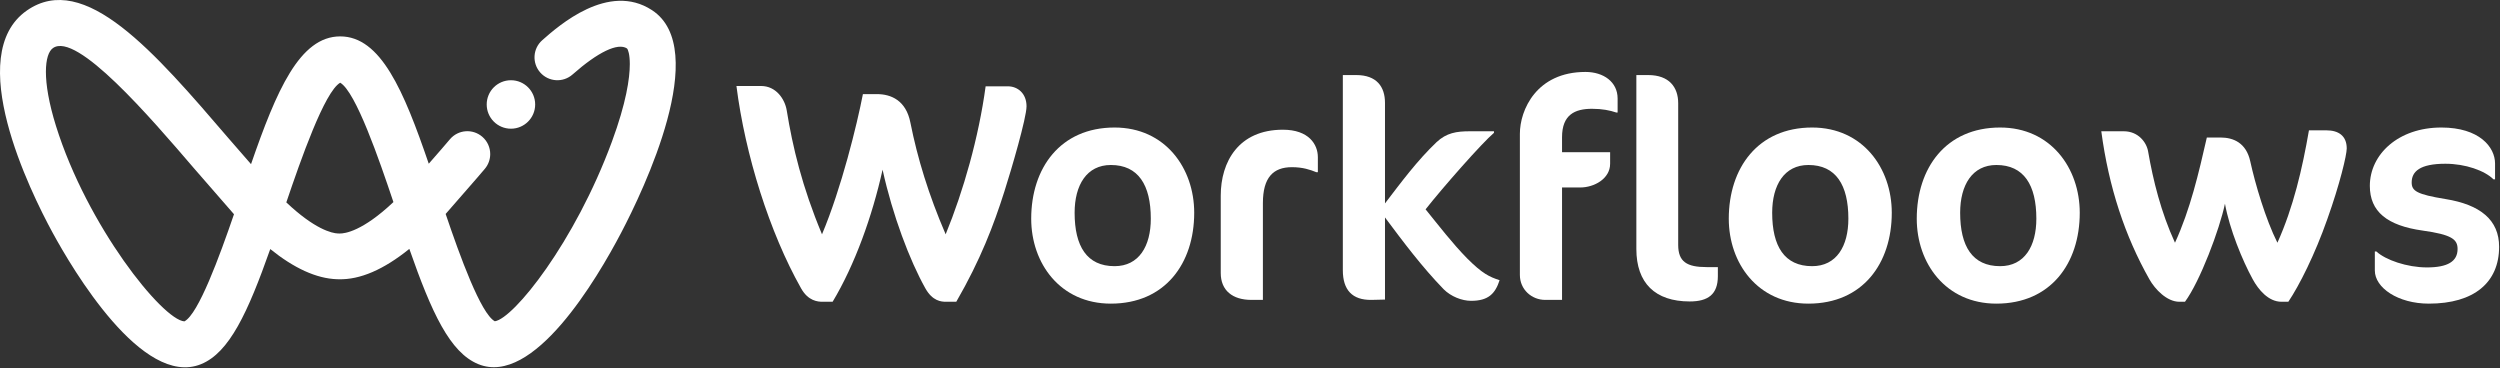
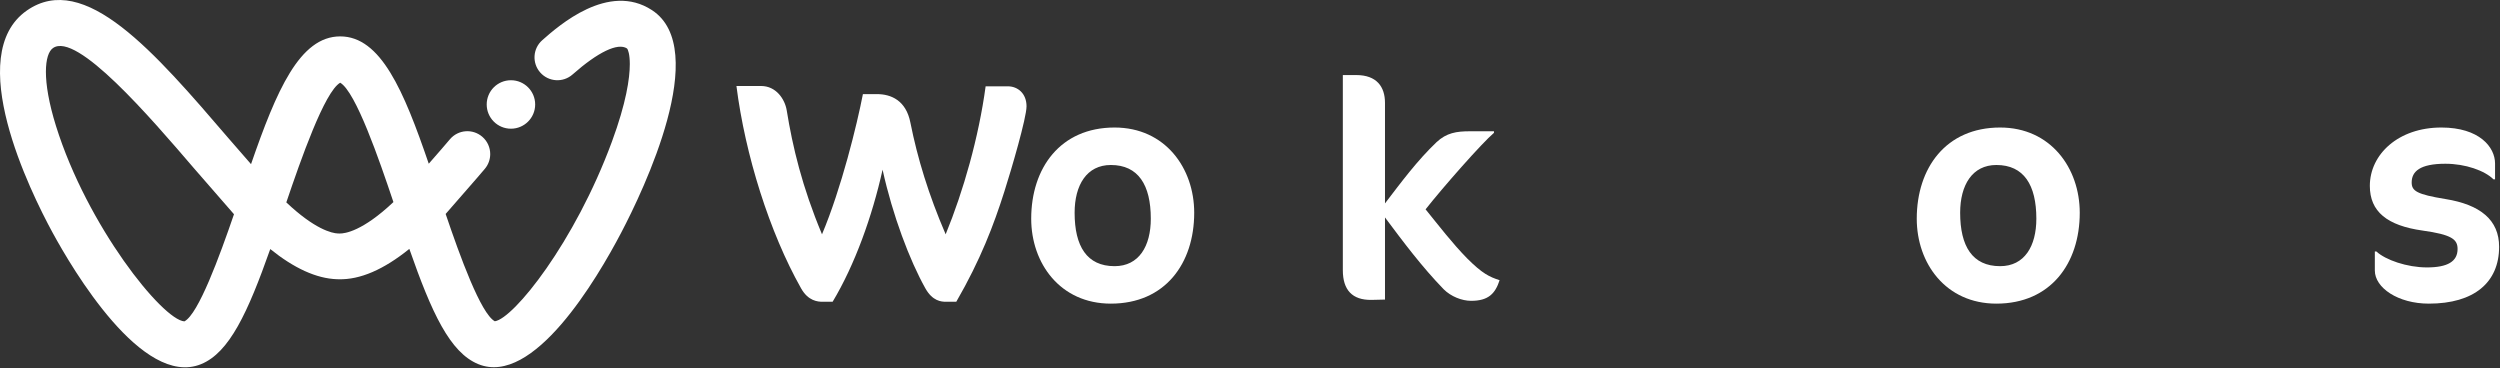
<svg xmlns="http://www.w3.org/2000/svg" width="100%" height="100%" viewBox="0 0 482 71" version="1.1" xml:space="preserve" style="fill-rule:evenodd;clip-rule:evenodd;stroke-linejoin:round;stroke-miterlimit:2;">
  <rect x="0" y="0" width="482" height="71" fill="#333333" stroke="none" />
  <g transform="matrix(1,0,0,1,63.563,-145.759)">
    <g transform="matrix(1,0,0,-1,-63.563,6.278)">
      <path d="M184.37,-197.661L182.383,-197.661C181.479,-197.661 179.794,-197.541 178.409,-195.072C175.399,-189.714 172.088,-180.984 170.162,-172.195C168.175,-181.165 164.803,-190.557 160.529,-197.661L158.603,-197.661C157.699,-197.661 155.833,-197.541 154.448,-195.072C148.368,-184.296 143.672,-169.365 141.986,-156.061L146.742,-156.061C149.632,-156.061 151.318,-158.589 151.679,-160.756C152.823,-167.8 154.629,-175.446 158.482,-184.657C162.214,-175.808 165.225,-163.525 166.369,-157.625L169.078,-157.625C171.787,-157.625 174.677,-158.83 175.52,-163.104C176.904,-170.027 179.011,-176.951 182.323,-184.657C185.754,-176.289 188.704,-165.934 190.029,-156.121L194.303,-156.121C196.229,-156.121 197.915,-157.505 197.915,-159.974C197.915,-162.201 195.025,-172.075 193.641,-176.409C191.594,-182.851 189.065,-189.533 184.37,-197.661Z" style="fill:white;fill-rule:nonzero;" />
    </g>
    <g transform="matrix(1,0,0,-1,-63.563,14.646)">
      <path d="M214.169,-162.924C209.534,-162.924 207.186,-166.776 207.186,-172.135C207.186,-178.576 209.534,-182.43 214.892,-182.43C219.587,-182.43 221.875,-178.576 221.875,-173.278C221.875,-166.776 219.467,-162.924 214.169,-162.924ZM214.892,-155.699C224.645,-155.699 230.244,-163.526 230.244,-172.135C230.244,-181.888 224.645,-189.654 214.169,-189.654C204.416,-189.654 198.817,-181.888 198.817,-173.278C198.817,-163.526 204.416,-155.699 214.892,-155.699Z" style="fill:white;fill-rule:nonzero;" />
    </g>
    <g transform="matrix(1,0,0,-1,-63.563,14.345)">
-       <path d="M253.783,-164.61C252.579,-164.128 251.194,-163.646 249.086,-163.646C245.474,-163.646 243.487,-165.633 243.487,-170.57L243.487,-189.233L241.26,-189.233C237.648,-189.233 235.36,-187.427 235.36,-184.055L235.36,-169.125C235.36,-162.623 238.791,-156.422 247.34,-156.422C252.337,-156.422 254.083,-159.251 254.083,-161.72L254.083,-164.61L253.783,-164.61Z" style="fill:white;fill-rule:nonzero;" />
-     </g>
+       </g>
    <g transform="matrix(1,0,0,-1,-63.563,3.99)">
      <path d="M267.026,-161.6L267.026,-180.985C270.157,-176.891 273.227,-172.737 276.959,-169.185C278.886,-167.379 280.812,-167.078 283.401,-167.078L288.037,-167.078L288.037,-167.379C285.75,-169.306 278.224,-177.854 274.852,-182.129C277.441,-185.319 279.969,-188.631 282.859,-191.581C285.809,-194.531 287.133,-195.133 289.121,-195.795C288.278,-198.384 286.954,-199.769 283.642,-199.769C281.835,-199.769 279.729,-198.926 278.344,-197.541C274.19,-193.267 270.578,-188.45 267.026,-183.694L267.026,-199.527L264.437,-199.588C260.705,-199.648 258.898,-197.661 258.898,-193.868L258.898,-156.241L261.487,-156.241C265.4,-156.241 267.026,-158.469 267.026,-161.6Z" style="fill:white;fill-rule:nonzero;" />
    </g>
    <g transform="matrix(1,0,0,-1,-63.563,3.208)">
-       <path d="M311.636,-164.249C310.372,-163.827 308.926,-163.526 306.94,-163.526C303.628,-163.526 301.161,-164.67 301.161,-169.004L301.161,-171.895L310.432,-171.895L310.432,-174.122C310.432,-177.012 307.361,-178.698 304.652,-178.698L301.161,-178.698L301.161,-200.371L297.91,-200.371C295.321,-200.371 293.033,-198.384 293.033,-195.554L293.033,-168.342C293.033,-163.767 296.224,-156.422 305.675,-156.422C309.167,-156.422 311.876,-158.349 311.876,-161.54L311.876,-164.249L311.636,-164.249Z" style="fill:white;fill-rule:nonzero;" />
-     </g>
+       </g>
    <g transform="matrix(1,0,0,-1,-63.563,4.11)">
-       <path d="M325.784,-199.769C319.101,-199.769 315.489,-196.217 315.489,-189.654L315.489,-156.121L317.777,-156.121C321.81,-156.121 323.556,-158.469 323.556,-161.54L323.556,-188.872C323.556,-192.123 325.242,-193.146 329.035,-193.146L331.203,-193.146L331.203,-194.893C331.203,-198.384 329.336,-199.769 325.784,-199.769Z" style="fill:white;fill-rule:nonzero;" />
-     </g>
+       </g>
    <g transform="matrix(1,0,0,-1,-63.563,14.646)">
-       <path d="M348.66,-162.924C344.024,-162.924 341.676,-166.776 341.676,-172.135C341.676,-178.576 344.024,-182.43 349.382,-182.43C354.079,-182.43 356.366,-178.576 356.366,-173.278C356.366,-166.776 353.958,-162.924 348.66,-162.924ZM349.382,-155.699C359.135,-155.699 364.734,-163.526 364.734,-172.135C364.734,-181.888 359.135,-189.654 348.66,-189.654C338.907,-189.654 333.308,-181.888 333.308,-173.278C333.308,-163.526 338.907,-155.699 349.382,-155.699Z" style="fill:white;fill-rule:nonzero;" />
-     </g>
+       </g>
    <g transform="matrix(1,0,0,-1,-63.563,14.646)">
      <path d="M384.902,-162.924C380.266,-162.924 377.918,-166.776 377.918,-172.135C377.918,-178.576 380.266,-182.43 385.625,-182.43C390.321,-182.43 392.608,-178.576 392.608,-173.278C392.608,-166.776 390.2,-162.924 384.902,-162.924ZM385.625,-155.699C395.377,-155.699 400.976,-163.526 400.976,-172.135C400.976,-181.888 395.377,-189.654 384.902,-189.654C375.149,-189.654 369.55,-181.888 369.55,-173.278C369.55,-163.526 375.149,-155.699 385.625,-155.699Z" style="fill:white;fill-rule:nonzero;" />
    </g>
    <g transform="matrix(1,0,0,-1,-63.563,14.827)">
-       <path d="M448.716,-173.158C446.308,-180.021 443.298,-185.981 441.191,-189.112L439.867,-189.112C437.338,-189.112 435.412,-186.765 434.328,-184.777C432.341,-181.165 429.873,-175.145 428.97,-170.208C427.947,-175.145 424.154,-185.199 421.264,-189.112L420.18,-189.112C417.772,-189.112 415.484,-186.704 414.401,-184.777C409.705,-176.47 406.574,-167.078 405.129,-156.241L409.464,-156.241C412.233,-156.241 413.859,-158.348 414.16,-160.154C415.123,-165.693 416.628,-171.834 419.337,-177.733C422.288,-171.292 423.913,-164.308 425.478,-157.445L428.127,-157.445C430.595,-157.445 433.064,-158.469 433.846,-162.021C434.81,-166.415 436.796,-173.158 439.084,-177.733C442.155,-170.931 443.9,-163.405 445.165,-156.061L448.536,-156.061C450.824,-156.061 452.45,-157.084 452.45,-159.552C452.45,-160.816 451.125,-166.415 448.716,-173.158Z" style="fill:white;fill-rule:nonzero;" />
-     </g>
+       </g>
    <g transform="matrix(1,0,0,-1,-63.563,14.646)">
      <path d="M468.283,-189.654C462.323,-189.654 457.868,-186.584 457.868,-183.272L457.868,-179.6L458.168,-179.6C459.915,-181.226 464.068,-182.671 467.921,-182.671C471.895,-182.671 473.821,-181.526 473.821,-179.118C473.821,-177.252 472.677,-176.349 467.079,-175.566C460.215,-174.604 456.904,-171.894 456.904,-166.957C456.904,-160.877 462.382,-155.699 470.691,-155.699C478.036,-155.699 481.045,-159.492 481.045,-162.623L481.045,-165.693L480.745,-165.693C479.059,-164.007 475.327,-162.683 471.473,-162.683C466.537,-162.683 464.971,-164.188 464.971,-166.295C464.971,-167.921 465.935,-168.583 471.473,-169.486C478.216,-170.569 481.829,-173.52 481.829,-178.697C481.829,-185.561 477.012,-189.654 468.283,-189.654Z" style="fill:white;fill-rule:nonzero;" />
    </g>
    <g transform="matrix(1,0,0,-1,-63.563,0.613)">
      <path d="M65.59,-161.093C68.594,-162.838 73.111,-175.926 75.85,-184.105C69.914,-189.719 66.481,-190.196 65.469,-190.167L65.173,-190.162C63.964,-190.121 60.666,-189.328 55.202,-184.169C57.982,-175.963 62.568,-162.83 65.59,-161.093ZM10.794,-169.434C9.412,-165.007 8.85,-161.515 8.85,-158.993C8.85,-156.529 9.386,-154.991 10.217,-154.412C14.786,-151.229 28.944,-167.734 37.403,-177.595C37.403,-177.595 45.03,-186.355 45.113,-186.45C42.318,-194.598 38.254,-205.701 35.553,-207.108C31.334,-206.829 16.821,-188.741 10.794,-169.434ZM5.176,-147.174C-7.145,-155.755 5.841,-182.088 10.115,-189.954C13.983,-197.075 27.482,-219.952 38.761,-215.356C44.221,-213.133 47.777,-205.421 52.106,-193.165C56.702,-196.867 61.012,-198.846 64.967,-198.979L65.285,-198.985C69.422,-199.104 74.001,-197.108 78.92,-193.132C83.207,-205.401 86.743,-213.124 92.226,-215.356C102.826,-219.677 115.029,-199.044 119.783,-189.974C124.064,-181.806 137.143,-154.574 125.701,-147.101C117.313,-141.624 107.705,-150.108 104.545,-152.898C102.719,-154.511 102.546,-157.297 104.158,-159.123C105.771,-160.949 108.557,-161.122 110.383,-159.51C115.297,-155.17 119.122,-153.339 120.878,-154.485C121.095,-154.695 121.426,-155.627 121.426,-157.512C121.426,-160.249 120.729,-164.995 117.978,-172.459C110.803,-191.923 99.026,-206.562 95.401,-207.088C92.692,-205.616 88.679,-194.529 85.921,-186.396C86.399,-185.847 91.813,-179.637 91.813,-179.637L93.451,-177.727C94.164,-176.894 94.514,-175.872 94.514,-174.854C94.514,-173.611 93.992,-172.375 92.975,-171.504C91.125,-169.919 88.345,-170.13 86.76,-171.979L85.112,-173.903C85.112,-173.903 83.855,-175.344 82.664,-176.711C77.833,-162.587 73.403,-152.162 65.592,-152.162C57.776,-152.162 53.3,-162.626 48.399,-176.794C46.284,-174.364 44.098,-171.852 44.098,-171.852C29.796,-155.181 16.288,-139.435 5.176,-147.174Z" style="fill:white;fill-rule:nonzero;" />
    </g>
    <g transform="matrix(1,0,0,-1,-63.563,-28.199)">
      <path d="M98.51,-189.427C95.928,-189.427 93.836,-191.519 93.836,-194.099C93.836,-196.68 95.928,-198.771 98.51,-198.771C101.089,-198.771 103.181,-196.68 103.181,-194.099C103.181,-191.519 101.089,-189.427 98.51,-189.427Z" style="fill:white;fill-rule:nonzero;" />
    </g>
  </g>
</svg>